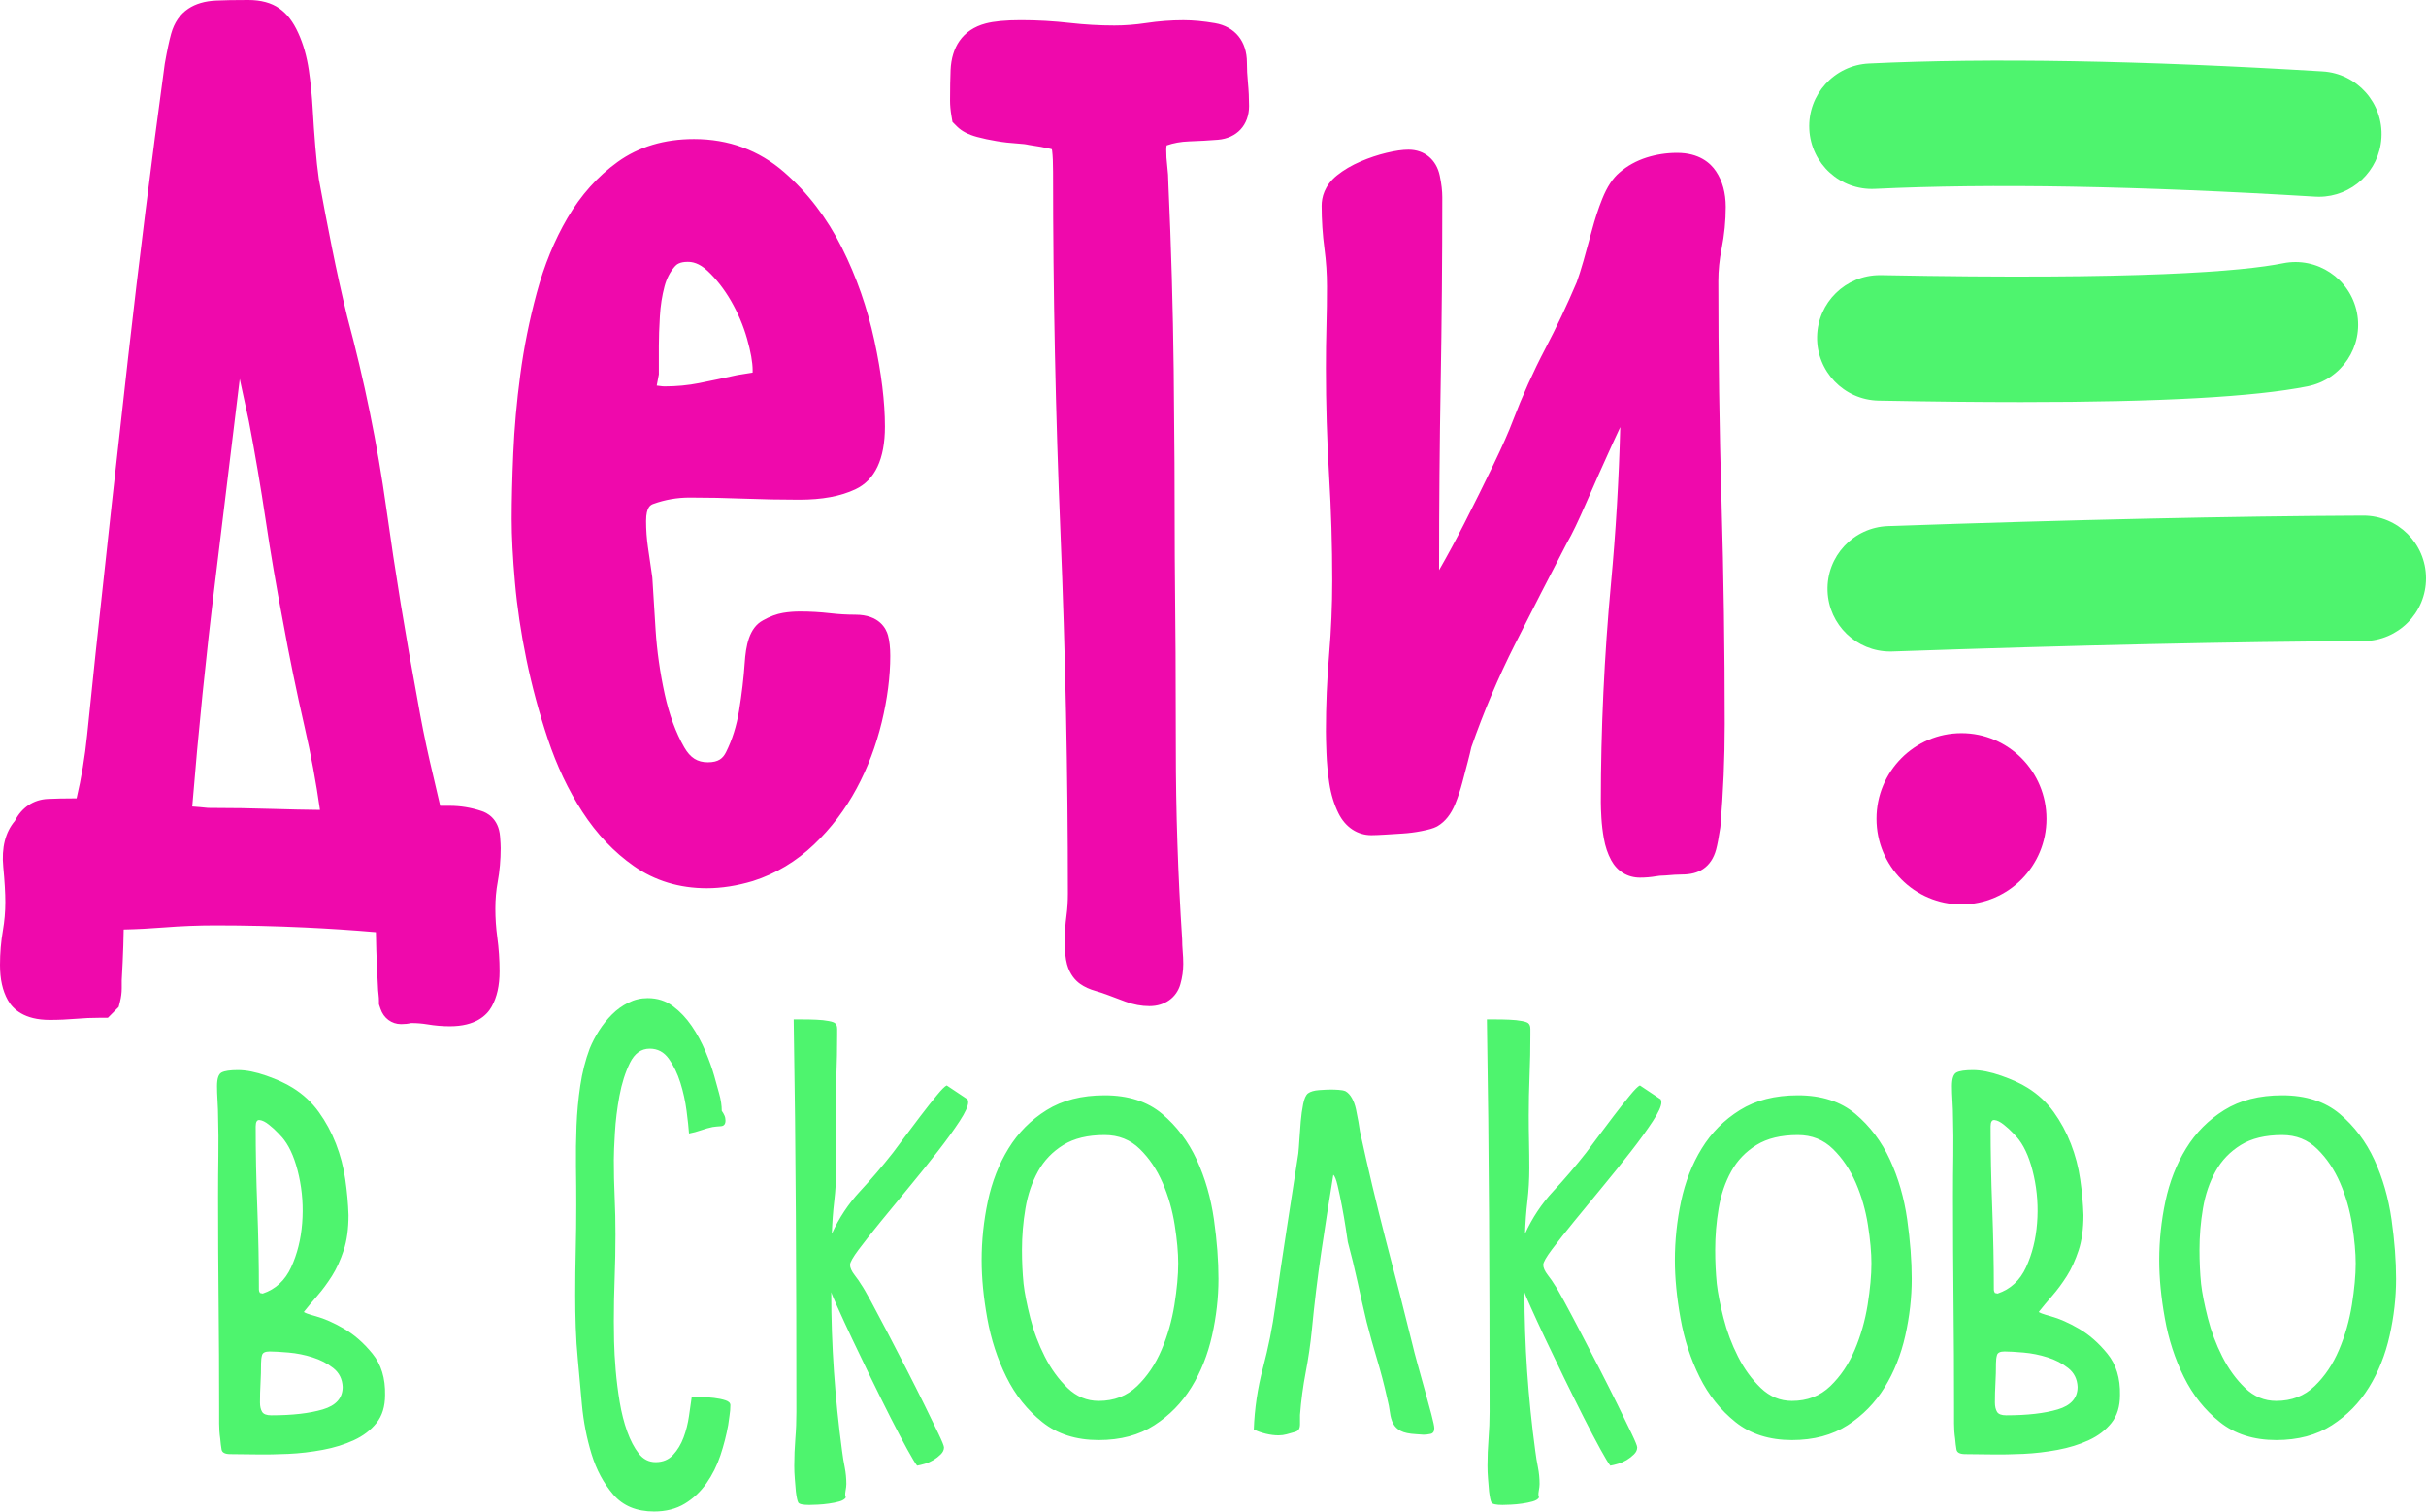
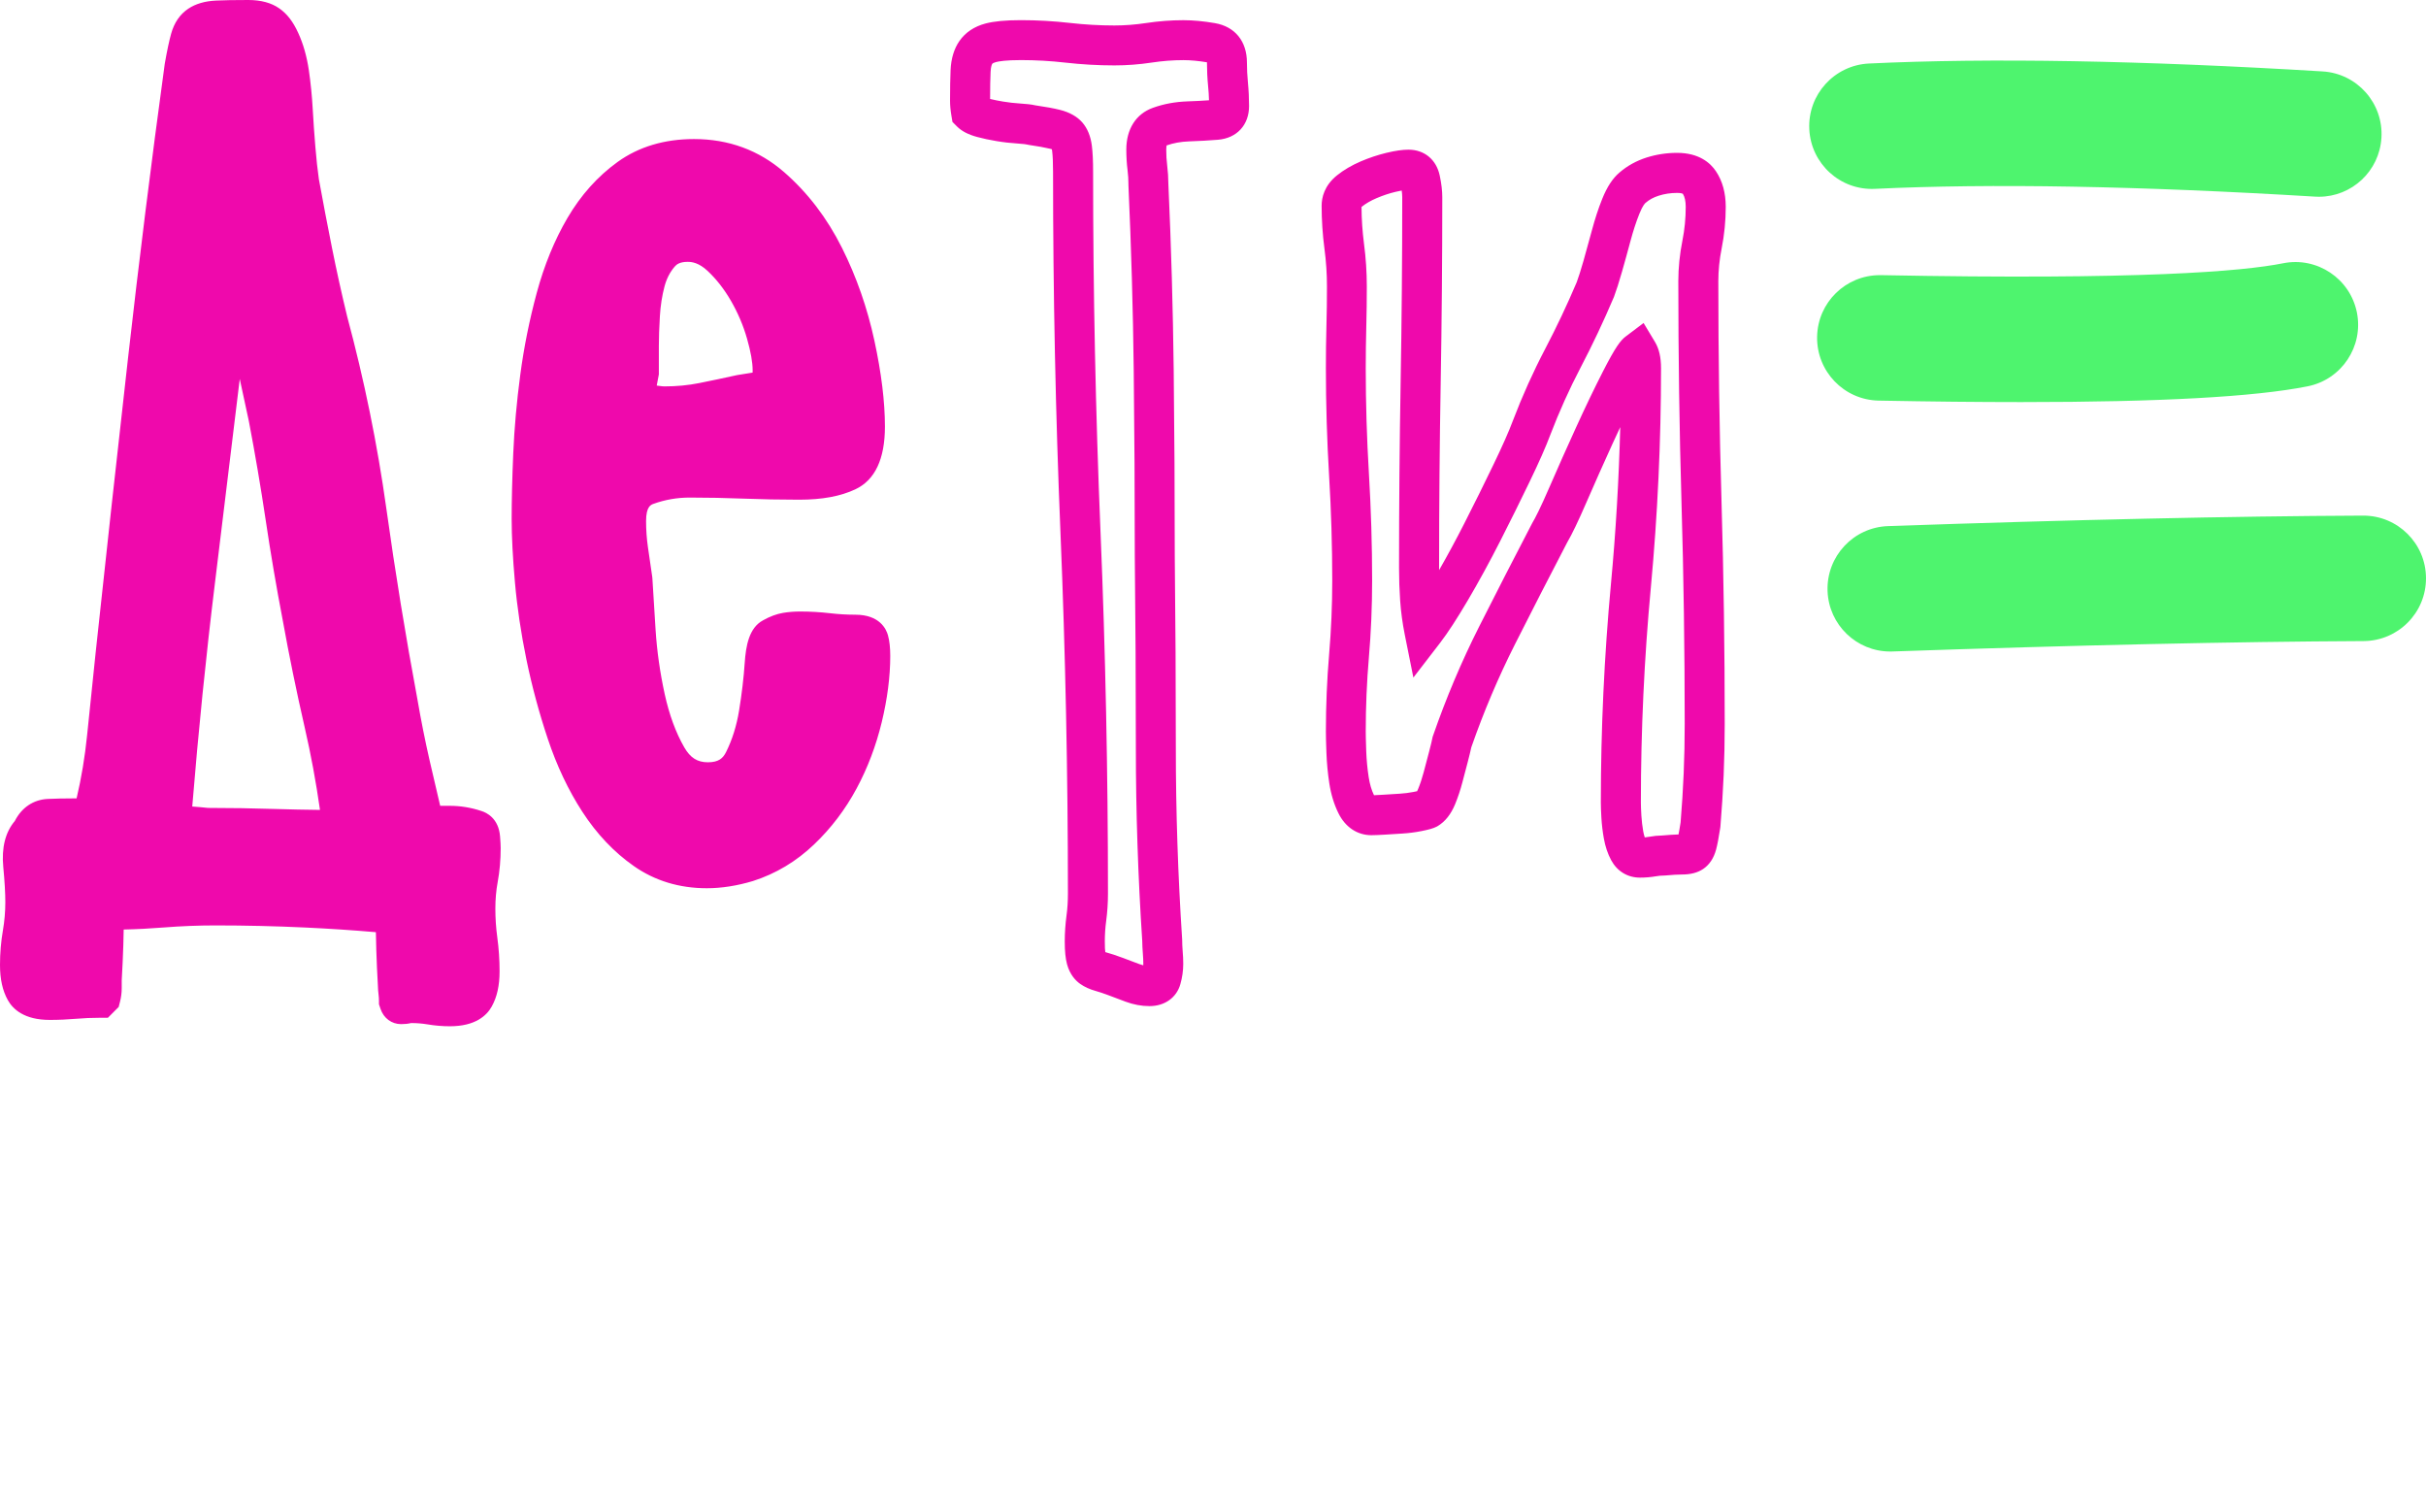
<svg xmlns="http://www.w3.org/2000/svg" width="1000" height="623" viewBox="0 0 1000 623" fill="none">
  <path d="M198.143 349.553C198.143 348.675 198.076 347.291 197.924 345.4C197.772 343.509 197.13 342.412 195.949 342.125C192.454 340.96 188.943 340.369 185.448 340.369C181.954 340.369 178.442 340.369 174.948 340.369C172.905 331.911 170.93 323.521 169.039 315.215C167.148 306.909 165.46 298.519 164.008 290.061C159.045 263.523 154.74 237.119 151.094 210.851C147.447 184.6 142.129 158.483 135.123 132.519C132.794 122.896 130.666 113.341 128.776 103.853C126.885 94.366 125.062 84.811 123.306 75.188C122.715 71.103 122.209 66.443 121.77 61.193C121.331 55.943 120.959 50.692 120.672 45.442C120.385 40.192 119.862 35.093 119.136 30.13C118.41 25.167 117.161 20.794 115.422 16.996C113.953 13.789 112.282 11.526 110.391 10.21C108.5 8.893 105.799 8.234 102.288 8.234C96.751 8.234 92.446 8.302 89.373 8.454C86.318 8.606 83.903 9.264 82.148 10.429C80.392 11.594 79.16 13.485 78.434 16.118C77.708 18.752 76.897 22.533 76.02 27.497C70.482 68.047 65.452 108.378 60.927 148.489C56.403 188.601 51.963 229.083 47.574 269.921C46.409 281.012 45.244 292.306 44.079 303.837C42.914 315.367 40.872 326.526 37.951 337.313H29.645C26.438 337.313 23.23 337.381 20.022 337.533C16.815 337.685 14.485 339.508 13.016 343.003C10.096 345.923 8.931 350.447 9.522 356.576C10.113 362.704 10.4 367.802 10.4 371.887C10.4 376.26 10.028 380.565 9.302 384.802C8.576 389.039 8.205 393.327 8.205 397.717C8.205 402.106 8.931 405.601 10.4 408.217C11.852 410.851 15.211 412.151 20.461 412.151C23.956 412.151 27.383 411.999 30.742 411.712C34.102 411.425 37.529 411.273 41.023 411.273C41.023 411.273 41.175 411.121 41.462 410.834C41.749 409.669 41.901 408.504 41.901 407.339C41.901 406.175 41.901 405.01 41.901 403.845C42.188 398.882 42.408 394.07 42.56 389.411C42.712 384.752 42.779 379.923 42.779 374.977H44.974C52.267 374.977 59.56 374.69 66.853 374.099C74.146 373.508 81.439 373.221 88.732 373.221C101.275 373.221 113.751 373.508 126.142 374.099C138.533 374.69 150.857 375.551 163.113 376.733C163.113 381.696 163.181 386.575 163.333 391.386C163.485 396.197 163.704 401.093 163.991 406.04C163.991 406.917 164.059 407.93 164.211 409.095C164.363 410.26 164.43 411.425 164.43 412.59C164.43 412.59 164.498 412.809 164.65 413.248C164.802 413.687 165.021 413.907 165.308 413.907C166.186 413.907 166.912 413.839 167.503 413.687C168.094 413.535 168.82 413.468 169.697 413.468C172.314 413.468 174.948 413.687 177.564 414.126C180.198 414.565 182.815 414.784 185.448 414.784C190.698 414.784 194.058 413.468 195.51 410.851C196.962 408.217 197.704 404.723 197.704 400.35C197.704 395.978 197.417 391.673 196.827 387.436C196.236 383.198 195.949 378.91 195.949 374.521C195.949 370.149 196.32 365.996 197.046 362.045C197.789 358.078 198.143 353.925 198.143 349.553ZM113.042 341.669C103.858 341.382 94.59 341.23 85.254 341.23C82.621 340.943 80.071 340.724 77.607 340.572C75.125 340.42 72.728 340.2 70.381 339.913C73.015 306.065 76.357 272.453 80.443 239.044C84.528 205.634 88.614 172.023 92.699 138.174C93.29 132.924 93.796 127.674 94.235 122.424C94.674 117.173 95.181 111.923 95.772 106.673C96.058 106.082 96.362 104.411 96.649 101.642C96.936 98.873 97.375 97.489 97.966 97.489C98.253 97.489 98.692 98.08 99.283 99.245C100.752 103.043 101.393 107.264 101.258 111.94C101.106 116.599 101.191 120.837 101.478 124.635C102.642 132.519 104.027 140.386 105.631 148.27C107.234 156.154 108.906 164.021 110.661 171.904C113.295 185.613 115.625 199.321 117.667 213.046C119.71 226.754 122.04 240.462 124.673 254.187C127.307 268.773 130.295 283.359 133.638 297.945C136.997 312.531 139.546 327.269 141.302 342.142C131.629 342.108 122.225 341.956 113.042 341.669Z" fill="#EF09AC" />
-   <path d="M505.766 25.736C505.766 21.076 503.656 18.375 499.418 17.633C495.181 16.907 491.332 16.535 487.82 16.535C483.161 16.535 478.417 16.907 473.606 17.633C468.794 18.358 464.051 18.73 459.391 18.73C452.976 18.73 446.561 18.358 440.129 17.633C433.714 16.907 427.299 16.535 420.884 16.535C415.346 16.535 411.176 16.907 408.408 17.633C405.639 18.358 403.596 19.675 402.28 21.566C400.963 23.457 400.237 26.023 400.085 29.23C399.933 32.438 399.866 36.523 399.866 41.487C399.866 42.938 400.018 44.542 400.304 46.298C401.182 47.176 402.702 47.902 404.896 48.493C407.091 49.084 409.488 49.59 412.122 50.029C414.755 50.468 417.305 50.755 419.786 50.907C422.268 51.059 424.091 51.278 425.256 51.565C429.341 52.156 432.549 52.73 434.879 53.321C437.208 53.912 438.897 54.773 439.909 55.954C440.922 57.119 441.581 58.875 441.868 61.205C442.155 63.534 442.307 66.742 442.307 70.827C442.307 120.713 443.32 170.312 445.379 219.608C447.422 268.903 448.435 318.502 448.435 368.388C448.435 371.882 448.215 375.242 447.776 378.449C447.338 381.657 447.118 384.865 447.118 388.072C447.118 391.28 447.338 393.694 447.776 395.298C448.215 396.901 448.941 398.066 449.971 398.792C451.001 399.518 452.301 400.109 453.905 400.548C455.508 400.987 457.484 401.645 459.813 402.523C462.143 403.401 464.473 404.279 466.819 405.157C469.149 406.034 471.479 406.473 473.825 406.473C476.459 406.473 478.063 405.46 478.637 403.418C479.227 401.375 479.514 399.332 479.514 397.29C479.514 395.838 479.447 394.234 479.295 392.478C479.143 390.723 479.075 389.119 479.075 387.667C477.32 361.112 476.442 334.725 476.442 308.457C476.442 282.206 476.29 255.802 476.003 229.247C476.003 203.57 475.851 178.044 475.564 152.671C475.277 127.297 474.551 101.772 473.369 76.094C473.369 73.765 473.217 71.435 472.93 69.088C472.643 66.759 472.492 64.277 472.492 61.644C472.492 56.68 474.315 53.54 477.961 52.24C481.608 50.924 485.541 50.198 489.779 50.046C494.016 49.894 497.882 49.674 501.377 49.387C504.871 49.1 506.627 47.193 506.627 43.698C506.627 40.778 506.475 37.789 506.188 34.734C505.918 31.645 505.766 28.64 505.766 25.736Z" fill="#EF09AC" />
  <path d="M352.613 261.608C348.815 261.608 345.034 261.389 341.235 260.95C337.437 260.511 333.655 260.291 329.857 260.291C327.814 260.291 325.923 260.443 324.168 260.73C322.412 261.017 320.521 261.743 318.478 262.925C316.723 263.803 315.625 267.449 315.203 273.864C314.764 280.28 313.971 287.066 312.789 294.207C311.624 301.348 309.582 307.848 306.661 313.672C303.74 319.513 298.777 322.417 291.788 322.417C284.495 322.417 278.873 318.99 274.94 312.136C271.006 305.282 268.018 297.178 265.976 287.843C263.933 278.507 262.616 269.239 262.042 260.055C261.468 250.871 261.029 243.798 260.725 238.834C260.134 234.749 259.56 230.731 258.97 226.798C258.379 222.864 258.092 218.846 258.092 214.761C258.092 206.877 260.928 201.931 266.617 199.888C272.306 197.845 278.215 196.832 284.343 196.832C291.923 196.832 299.435 196.984 306.88 197.271C314.325 197.558 321.838 197.71 329.418 197.71C337.589 197.71 344.156 196.545 349.102 194.216C354.065 191.886 356.547 185.758 356.547 175.831C356.547 166.209 355.163 154.965 352.394 142.135C349.625 129.305 345.388 117.2 339.699 105.822C334.01 94.444 326.717 84.888 317.82 77.156C308.923 69.424 298.355 65.559 286.099 65.559C275.598 65.559 266.701 68.192 259.409 73.442C252.116 78.693 245.987 85.547 241.024 94.005C236.061 102.462 232.127 112.085 229.207 122.89C226.286 133.677 224.108 144.549 222.64 155.488C221.171 166.428 220.226 176.996 219.787 187.21C219.348 197.423 219.128 206.32 219.128 213.9C219.128 220.906 219.567 229.364 220.445 239.273C221.323 249.2 222.859 259.481 225.037 270.117C227.232 280.769 230.068 291.337 233.562 301.838C237.057 312.338 241.514 321.741 246.916 330.064C252.318 338.37 258.666 345.089 265.959 350.188C273.252 355.286 281.71 357.852 291.332 357.852C296.582 357.852 302.12 356.974 307.961 355.218C316.132 352.585 323.425 348.212 329.84 342.084C336.255 335.956 341.59 328.95 345.81 321.083C350.047 313.199 353.255 304.741 355.433 295.71C357.627 286.661 358.708 278.203 358.708 270.336C358.708 267.702 358.488 265.592 358.049 263.989C357.644 262.402 355.821 261.608 352.613 261.608ZM262.481 158.122C262.768 156.518 263.072 154.982 263.359 153.53C263.359 151.774 263.359 149.951 263.359 148.06C263.359 146.17 263.359 144.346 263.359 142.591C263.359 139.096 263.511 134.859 263.798 129.896C264.085 124.932 264.811 120.273 265.992 115.9C267.157 111.528 269.132 107.73 271.901 104.522C274.67 101.314 278.536 99.711 283.499 99.711C288.462 99.711 293.054 101.686 297.292 105.619C301.529 109.553 305.243 114.297 308.45 119.834C311.658 125.371 314.14 131.212 315.895 137.34C317.651 143.469 318.529 148.567 318.529 152.652C318.529 157.903 317.297 160.756 314.815 161.178C312.333 161.617 309.193 162.123 305.412 162.714C300.161 163.879 294.979 164.976 289.88 165.989C284.782 167.002 279.447 167.525 273.91 167.525C272.458 167.525 270.112 167.238 266.904 166.647C263.697 166.057 262.093 164.757 262.093 162.714C262.042 161.245 262.177 159.726 262.481 158.122Z" fill="#EF09AC" />
-   <path d="M700.059 115.888C700.059 110.925 700.566 105.894 701.595 100.796C702.608 95.698 703.132 90.515 703.132 85.264C703.132 81.179 702.254 77.82 700.498 75.203C698.742 72.569 695.687 71.269 691.314 71.269C687.82 71.269 684.46 71.776 681.253 72.806C678.045 73.819 675.277 75.355 672.93 77.397C671.174 78.849 669.57 81.415 668.119 85.062C666.667 88.708 665.35 92.726 664.185 97.099C663.02 101.471 661.855 105.708 660.691 109.794C659.526 113.879 658.496 117.087 657.618 119.417C653.533 129.039 649.093 138.459 644.264 147.643C639.453 156.827 635.148 166.382 631.35 176.309C629.594 180.968 626.825 187.248 623.027 195.132C619.229 203.016 615.228 211.102 610.99 219.425C606.753 227.731 602.465 235.615 598.076 243.06C593.703 250.505 590.057 256.109 587.136 259.908C586.258 255.535 585.684 251.23 585.38 246.993C585.093 242.756 584.941 238.468 584.941 234.078C584.941 208.401 585.161 182.96 585.6 157.722C586.039 132.483 586.258 107.042 586.258 81.365C586.258 79.322 585.971 76.908 585.38 74.139C584.789 71.371 583.203 69.986 580.569 69.986C578.813 69.986 576.416 70.358 573.344 71.084C570.288 71.81 567.215 72.839 564.16 74.139C561.104 75.456 558.471 76.975 556.276 78.731C554.081 80.487 553.001 82.53 553.001 84.859C553.001 90.397 553.372 95.951 554.098 101.488C554.824 107.025 555.195 112.579 555.195 118.117C555.195 123.654 555.128 129.208 554.976 134.745C554.824 140.283 554.757 145.972 554.757 151.813C554.757 166.399 555.196 180.985 556.073 195.571C556.951 210.157 557.39 224.743 557.39 239.329C557.39 249.829 556.951 260.195 556.073 270.391C555.196 280.605 554.757 290.954 554.757 301.454C554.757 303.21 554.824 306.046 554.976 309.979C555.128 313.913 555.483 317.779 556.073 321.577C556.664 325.376 557.677 328.718 559.129 331.639C560.581 334.56 562.624 336.011 565.257 336.011C566.422 336.011 568.178 335.944 570.507 335.792C572.837 335.64 575.167 335.505 577.513 335.353C579.843 335.201 582.105 334.914 584.3 334.475C586.495 334.036 587.879 333.665 588.453 333.378C589.905 332.5 591.154 330.829 592.167 328.347C593.18 325.865 594.058 323.249 594.8 320.463C595.526 317.695 596.252 314.926 596.995 312.157C597.721 309.389 598.227 307.278 598.531 305.81C603.782 290.633 609.977 275.979 617.135 261.832C624.276 247.685 631.502 233.606 638.795 219.611C640.55 216.69 643.1 211.372 646.459 203.64C649.819 195.908 653.381 187.89 657.179 179.567C660.961 171.261 664.624 163.664 668.119 156.81C671.613 149.956 673.96 146.09 675.125 145.212C676.002 146.664 676.441 148.859 676.441 151.779C676.441 181.829 675.057 211.659 672.288 241.27C669.52 270.881 668.135 300.711 668.135 330.761C668.135 332.213 668.203 334.188 668.355 336.67C668.507 339.151 668.794 341.633 669.233 344.115C669.672 346.596 670.398 348.774 671.427 350.682C672.457 352.589 673.977 353.518 676.019 353.518C677.775 353.518 679.446 353.366 681.05 353.079C682.654 352.792 684.19 352.64 685.642 352.64C688.85 352.353 691.399 352.201 693.289 352.201C695.18 352.201 696.565 351.914 697.442 351.323C698.32 350.732 698.979 349.652 699.418 348.048C699.857 346.444 700.363 343.743 700.954 339.945C701.545 332.939 701.967 326.017 702.271 319.163C702.558 312.309 702.71 305.371 702.71 298.382C702.71 267.758 702.271 237.337 701.393 207.152C700.498 176.933 700.059 146.529 700.059 115.888Z" fill="#EF09AC" />
  <path d="M185.465 422.993C182.409 422.993 179.303 422.74 176.23 422.216C174.069 421.862 171.875 421.676 169.714 421.676C169.545 421.676 169.427 421.676 169.359 421.693C168.144 421.98 166.827 422.115 165.325 422.115C161.442 422.115 158.116 419.65 156.85 415.818L156.208 413.911V412.56C156.208 411.733 156.158 410.906 156.056 410.078C155.888 408.711 155.786 407.411 155.769 406.263C155.482 401.3 155.263 396.37 155.111 391.593C155.043 389.162 154.976 386.697 154.942 384.215C145.269 383.388 135.494 382.747 125.77 382.291C113.548 381.717 101.089 381.43 88.748 381.43C81.725 381.43 74.584 381.717 67.528 382.274C62.041 382.713 56.504 383 50.983 383.118C50.95 385.329 50.899 387.507 50.831 389.634C50.679 394.311 50.46 399.156 50.173 404.051V407.31C50.173 409.15 49.937 410.99 49.481 412.813L48.924 415.025L44.467 419.498H41.057C37.816 419.498 34.608 419.633 31.485 419.904C27.923 420.207 24.209 420.376 20.495 420.376C9.977 420.376 5.301 415.936 3.224 412.205C1.047 408.306 0 403.562 0 397.704C0 392.876 0.405 388.064 1.216 383.388C1.857 379.64 2.195 375.757 2.195 371.875C2.195 368.076 1.908 363.18 1.351 357.339C0.591 349.388 2.195 343.023 6.111 338.381C8.931 332.844 13.793 329.568 19.684 329.298C23.01 329.146 26.369 329.079 29.678 329.079H31.569C33.561 320.638 35.013 311.893 35.908 303.013C37.073 291.483 38.237 280.155 39.419 269.064C43.758 228.513 48.248 187.642 52.773 147.582C57.297 107.504 62.379 66.734 67.899 26.403L67.95 26.082C68.878 20.815 69.722 16.848 70.533 13.928C71.799 9.353 74.179 5.875 77.623 3.579C80.628 1.57 84.46 0.456 89.018 0.236C92.243 0.084 96.581 0 102.321 0C107.521 0 111.826 1.148 115.101 3.444C118.275 5.639 120.841 8.947 122.934 13.59C124.994 18.047 126.462 23.23 127.306 28.936C128.066 34.152 128.606 39.554 128.91 44.99C129.197 50.19 129.569 55.406 129.991 60.505C130.396 65.485 130.885 69.975 131.443 73.875C133.164 83.329 134.988 92.867 136.862 102.237C138.719 111.505 140.812 121.009 143.108 130.463C150.148 156.613 155.584 183.27 159.264 209.707C162.877 235.671 167.198 262.193 172.111 288.529L172.128 288.647C173.563 296.936 175.217 305.259 177.074 313.379C178.476 319.524 179.944 325.804 181.447 332.135H185.448C189.769 332.135 194.142 332.844 198.413 334.262C200.557 334.92 205.554 337.267 206.128 344.779C206.297 346.957 206.381 348.476 206.381 349.574C206.381 354.419 205.959 359.129 205.149 363.552C204.507 366.979 204.187 370.676 204.187 374.525C204.187 378.509 204.457 382.476 204.98 386.309C205.605 390.884 205.925 395.611 205.925 400.337C205.925 406.195 204.879 410.939 202.701 414.839C200.658 418.553 195.965 422.993 185.465 422.993ZM172.229 405.25C174.474 405.351 176.72 405.588 178.931 405.959C181.092 406.314 183.304 406.499 185.448 406.499C187.153 406.499 188.115 406.314 188.605 406.179C189.01 405.183 189.466 403.359 189.466 400.304C189.466 396.32 189.196 392.352 188.672 388.52C188.048 383.945 187.727 379.218 187.727 374.491C187.727 369.646 188.149 364.936 188.959 360.53C189.601 357.086 189.921 353.406 189.921 349.557C189.921 349.438 189.921 349.27 189.905 349.033C188.419 348.746 186.933 348.611 185.465 348.611H168.465L166.945 342.297C164.886 333.789 162.894 325.297 161.02 317.042C159.112 308.652 157.39 300.076 155.921 291.517C150.958 264.945 146.602 238.187 142.956 211.986C139.377 186.19 134.076 160.192 127.188 134.667L127.138 134.464C124.791 124.757 122.63 115 120.723 105.478C118.815 95.957 116.975 86.266 115.219 76.678L115.168 76.374C114.561 72.12 114.02 67.257 113.581 61.889C113.143 56.639 112.771 51.27 112.467 45.919C112.197 40.972 111.708 36.06 111.015 31.35C110.408 27.197 109.378 23.533 107.96 20.478C106.727 17.76 105.816 17.084 105.715 17.017C105.715 17.017 104.904 16.511 102.304 16.511C96.919 16.511 92.698 16.578 89.795 16.713C87.921 16.797 87.077 17.135 86.841 17.27C86.756 17.388 86.587 17.709 86.418 18.351C85.777 20.697 85.034 24.209 84.207 28.8C78.72 68.963 73.656 109.547 69.148 149.439C64.641 189.466 60.15 230.303 55.812 270.819C54.647 281.877 53.482 293.171 52.317 304.685C51.118 316.603 48.974 328.319 45.953 339.478L44.298 345.573H29.678C26.758 345.573 23.787 345.64 20.849 345.758C20.799 345.86 20.731 346.011 20.647 346.18L20.022 347.683L18.874 348.831C17.844 349.861 17.422 352.41 17.743 355.786C18.351 362.151 18.654 367.553 18.654 371.891C18.654 376.703 18.249 381.531 17.439 386.207C16.797 389.955 16.46 393.821 16.46 397.721C16.46 400.793 16.916 402.6 17.321 403.596C17.81 403.731 18.773 403.916 20.478 403.916C23.719 403.916 26.944 403.781 30.05 403.511C31.248 403.41 32.481 403.326 33.696 403.258C33.983 398.464 34.186 393.72 34.338 389.162C34.473 384.587 34.557 379.809 34.557 374.981V366.742H44.99C52.03 366.742 59.171 366.455 66.211 365.898C73.706 365.308 81.286 365.004 88.748 365.004C101.342 365.004 114.071 365.308 126.547 365.881C139.022 366.472 151.6 367.367 163.923 368.532L171.385 369.241V376.737C171.385 381.565 171.453 386.41 171.605 391.154C171.74 395.695 171.942 400.456 172.229 405.25ZM165.544 405.655H165.527C165.527 405.655 165.527 405.655 165.544 405.655ZM473.824 414.687C470.516 414.687 467.173 414.062 463.932 412.847L456.926 410.213C454.849 409.437 453.093 408.846 451.743 408.475C449.211 407.782 446.999 406.769 445.193 405.486C443.403 404.203 441.023 401.772 439.841 397.451C439.2 395.087 438.896 392.099 438.896 388.064C438.896 384.502 439.149 380.873 439.622 377.327C440.01 374.491 440.196 371.486 440.196 368.38C440.196 318.865 439.166 268.912 437.14 219.937C435.097 170.777 434.068 120.604 434.068 70.82C434.068 67.106 433.949 64.219 433.696 62.21C433.662 61.923 433.612 61.687 433.578 61.518C433.392 61.45 433.156 61.383 432.869 61.315C430.809 60.809 427.855 60.268 424.073 59.728L423.246 59.559C423.077 59.526 422.098 59.306 419.296 59.137C416.544 58.968 413.674 58.648 410.771 58.158C407.901 57.685 405.216 57.111 402.785 56.453C399.139 55.474 396.421 54.073 394.479 52.131L392.606 50.257L392.167 47.658C391.795 45.463 391.61 43.386 391.61 41.496C391.61 36.414 391.694 32.177 391.829 28.868C392.048 24.107 393.264 20.09 395.476 16.899C397.94 13.354 401.57 10.923 406.28 9.673C409.774 8.762 414.535 8.306 420.849 8.306C427.551 8.306 434.338 8.694 441.04 9.454C447.117 10.146 453.279 10.501 459.374 10.501C463.611 10.501 467.966 10.163 472.356 9.504C477.555 8.711 482.755 8.323 487.803 8.323C491.753 8.323 496.125 8.728 500.802 9.538C509.057 10.956 513.986 17.017 513.986 25.762C513.986 28.429 514.122 31.181 514.392 33.95C514.712 37.258 514.864 40.55 514.864 43.707C514.864 51.507 509.834 56.959 502.051 57.601C498.438 57.905 494.403 58.124 490.048 58.276C486.756 58.395 483.683 58.952 480.898 59.931C480.83 60.201 480.729 60.741 480.729 61.636C480.729 63.915 480.847 66.076 481.101 68.051C481.421 70.651 481.59 73.284 481.607 75.884C482.772 101.477 483.498 127.273 483.802 152.562C484.089 177.851 484.241 203.646 484.241 229.239C484.528 255.609 484.679 282.282 484.679 308.449C484.679 334.397 485.557 360.868 487.279 387.102L487.296 387.642C487.296 388.875 487.364 390.259 487.482 391.778C487.651 393.754 487.735 395.611 487.735 397.282C487.735 400.084 487.33 402.904 486.537 405.672C484.966 411.209 480.088 414.687 473.824 414.687ZM455.609 392.437C455.744 392.487 455.896 392.538 456.082 392.572C457.955 393.078 460.116 393.804 462.716 394.766L469.722 397.4C470.245 397.603 470.752 397.755 471.258 397.873C471.275 397.653 471.275 397.451 471.275 397.231C471.275 396.016 471.208 394.631 471.09 393.095C470.938 391.238 470.853 389.482 470.836 387.879C469.097 361.357 468.203 334.616 468.203 308.399C468.203 282.299 468.051 255.676 467.764 229.29C467.764 203.68 467.612 177.952 467.325 152.714C467.038 127.543 466.295 101.882 465.147 76.424V76.053C465.147 74.078 465.029 72.069 464.776 70.077C464.438 67.409 464.269 64.573 464.269 61.619C464.269 53.212 468.253 46.949 475.192 44.45C479.632 42.846 484.443 41.952 489.508 41.783C492.665 41.681 495.636 41.529 498.354 41.327C498.303 39.386 498.185 37.444 497.982 35.486C497.662 32.211 497.51 28.919 497.51 25.728C497.51 25.711 497.51 25.694 497.51 25.677C493.948 25.087 490.689 24.783 487.803 24.783C483.565 24.783 479.193 25.12 474.82 25.779C469.621 26.572 464.421 26.96 459.374 26.96C452.671 26.96 445.885 26.572 439.183 25.812C433.105 25.12 426.943 24.766 420.866 24.766C414.552 24.766 411.665 25.289 410.5 25.593C409.606 25.829 409.15 26.116 409.049 26.251C408.897 26.454 408.424 27.332 408.323 29.594C408.188 32.498 408.12 36.262 408.12 40.787C409.758 41.192 411.564 41.546 413.488 41.867C415.818 42.255 418.097 42.509 420.275 42.644C423.061 42.812 425.154 43.049 426.791 43.42C431.012 44.028 434.321 44.636 436.887 45.277C440.871 46.273 443.977 48.012 446.121 50.46C448.248 52.908 449.582 56.149 450.072 60.133C450.409 62.834 450.578 66.312 450.578 70.769C450.578 120.317 451.608 170.271 453.634 219.212C455.676 268.405 456.706 318.578 456.706 368.329C456.706 372.178 456.453 375.943 455.98 379.505C455.592 382.324 455.406 385.194 455.406 388.014C455.373 390.36 455.508 391.711 455.609 392.437ZM291.348 366.101C280.037 366.101 269.908 363.028 261.247 356.951C253.11 351.262 245.969 343.732 240.027 334.566C234.27 325.703 229.476 315.573 225.779 304.465C222.183 293.694 219.228 282.704 216.983 271.799C214.738 260.893 213.151 250.19 212.256 240.01C211.361 229.915 210.906 221.136 210.906 213.911C210.906 206.229 211.125 197.13 211.564 186.866C212.003 176.45 212.982 165.527 214.468 154.402C215.953 143.192 218.232 131.865 221.237 120.739C224.327 109.293 228.598 98.894 233.899 89.846C239.419 80.425 246.375 72.66 254.579 66.751C263.273 60.488 273.875 57.314 286.081 57.314C300.312 57.314 312.805 61.889 323.204 70.938C332.877 79.345 340.913 89.846 347.058 102.136C353.034 114.071 357.525 126.952 360.429 140.407C363.315 153.743 364.767 165.662 364.767 175.842C364.767 189.179 360.665 197.873 352.595 201.671C346.467 204.558 338.887 205.959 329.4 205.959C321.752 205.959 314.054 205.807 306.542 205.52C299.249 205.233 291.77 205.081 284.325 205.081C279.176 205.081 274.162 205.942 269.385 207.664C268.304 208.053 266.312 208.762 266.312 214.788C266.312 218.452 266.582 222.098 267.089 225.61C267.679 229.56 268.253 233.595 268.844 237.68L268.912 238.356C269.199 243.302 269.638 250.376 270.229 259.542C270.786 268.27 272.052 277.201 273.993 286.098C275.85 294.555 278.551 301.95 282.063 308.044C284.545 312.349 287.448 314.189 291.77 314.189C296.261 314.189 298.016 312.518 299.282 309.986C301.815 304.921 303.621 299.164 304.651 292.867C305.765 285.996 306.559 279.412 306.964 273.284C307.436 266.295 308.719 258.766 314.527 255.676C317.363 254.073 320.148 253.043 322.799 252.604C324.994 252.233 327.357 252.047 329.839 252.047C333.924 252.047 338.077 252.283 342.162 252.756C345.623 253.161 349.135 253.364 352.595 253.364C362.606 253.364 365.308 259.289 366.017 261.838C366.658 264.185 366.962 266.97 366.962 270.364C366.962 278.855 365.78 288.039 363.451 297.679C361.104 307.369 357.626 316.569 353.068 325.027C348.443 333.637 342.551 341.403 335.528 348.088C328.235 355.043 319.811 360.108 310.475 363.096L310.323 363.147C303.773 365.105 297.392 366.101 291.348 366.101ZM286.098 73.808C277.285 73.808 270.127 75.884 264.219 80.138C257.905 84.697 252.486 90.757 248.13 98.185C243.572 105.968 239.875 115.016 237.157 125.044C234.338 135.477 232.211 146.079 230.809 156.58C229.391 167.215 228.446 177.631 228.024 187.575C227.602 197.603 227.382 206.466 227.382 213.911C227.382 220.646 227.804 228.952 228.665 238.558C229.51 248.113 231.012 258.175 233.122 268.473C235.232 278.754 238.018 289.103 241.394 299.249C244.653 309.04 248.839 317.903 253.836 325.584C258.631 332.962 264.303 338.972 270.684 343.445C276.61 347.598 283.363 349.607 291.331 349.607C295.737 349.607 300.498 348.848 305.512 347.362C312.417 345.134 318.68 341.352 324.149 336.136C329.906 330.632 334.751 324.268 338.55 317.194C342.433 309.969 345.421 302.102 347.43 293.779C349.455 285.405 350.485 277.522 350.485 270.33C350.485 270.144 350.485 269.975 350.485 269.79C347.092 269.722 343.665 269.486 340.289 269.098C336.828 268.692 333.316 268.49 329.856 268.49C328.269 268.49 326.817 268.608 325.517 268.811C325.247 268.861 324.757 268.979 324.065 269.266C323.862 270.161 323.592 271.748 323.407 274.365C322.951 280.999 322.107 288.107 320.908 295.484C319.608 303.418 317.295 310.762 314.02 317.312C309.732 325.888 301.832 330.615 291.77 330.615C281.489 330.615 273.2 325.635 267.781 316.198C263.442 308.635 260.116 299.671 257.905 289.558C255.778 279.851 254.393 270.094 253.786 260.538C253.212 251.54 252.79 244.568 252.486 239.622C251.912 235.671 251.355 231.789 250.798 227.973C250.156 223.668 249.835 219.212 249.835 214.738C249.835 199.409 258.597 193.973 263.83 192.099C270.381 189.753 277.285 188.554 284.342 188.554C292.006 188.554 299.688 188.706 307.2 188.993C314.493 189.28 321.972 189.432 329.417 189.432C336.321 189.432 341.774 188.52 345.589 186.714C346.94 186.072 348.291 182.46 348.291 175.791C348.291 166.793 346.957 156.039 344.323 143.834C341.707 131.729 337.672 120.165 332.32 109.462C327.154 99.114 320.452 90.318 312.417 83.329C305.005 76.931 296.396 73.808 286.098 73.808ZM675.985 361.729C670.904 361.729 666.599 359.112 664.134 354.554C662.699 351.903 661.686 348.865 661.095 345.522C660.606 342.77 660.268 339.951 660.099 337.132C659.947 334.464 659.863 332.388 659.863 330.733C659.863 300.582 661.281 270.212 664.05 240.483C666.042 219.228 667.308 197.636 667.865 176.044C666.801 178.307 665.738 180.619 664.657 182.966C660.91 191.204 657.314 199.24 654.005 206.888C650.561 214.839 647.927 220.309 645.986 223.601C638.761 237.461 631.535 251.574 624.479 265.535C617.608 279.142 611.564 293.424 606.482 307.993C606.145 309.58 605.638 311.623 604.963 314.24L602.768 322.563C601.958 325.669 600.945 328.674 599.797 331.476C598.092 335.612 595.695 338.634 592.69 340.44L592.15 340.744C590.816 341.42 589.06 341.926 585.92 342.551C583.371 343.057 580.721 343.395 578.036 343.564L571.03 344.003C568.498 344.154 566.624 344.239 565.274 344.239C559.534 344.239 554.604 340.981 551.768 335.308C549.928 331.645 548.645 327.441 547.936 322.816C547.311 318.73 546.906 314.493 546.754 310.272C546.602 306.305 546.535 303.334 546.535 301.426C546.535 290.723 546.991 280.037 547.868 269.655C548.713 259.728 549.151 249.515 549.151 239.284C549.151 224.934 548.713 210.382 547.852 196.016C546.974 181.362 546.535 166.472 546.535 151.768C546.535 145.809 546.602 140.002 546.754 134.481C546.906 129.011 546.974 123.491 546.974 118.072C546.974 112.923 546.636 107.69 545.944 102.524C545.167 96.649 544.779 90.707 544.779 84.815C544.779 81.404 545.876 76.475 551.144 72.255C553.895 70.043 557.187 68.118 560.918 66.515C564.413 65.029 567.941 63.847 571.452 63.003C575.183 62.108 578.171 61.687 580.586 61.687C587.136 61.687 592.082 65.789 593.466 72.39C594.176 75.749 594.513 78.67 594.513 81.303C594.513 106.862 594.294 132.607 593.855 157.812C593.416 182.848 593.196 208.491 593.196 234.034C593.196 234.355 593.196 234.675 593.196 234.996C596.708 228.868 600.219 222.368 603.646 215.633C607.833 207.394 611.868 199.274 615.599 191.508C619.279 183.878 621.98 177.783 623.618 173.377C627.517 163.164 631.991 153.22 636.937 143.783C641.597 134.886 645.969 125.652 649.92 116.333C650.696 114.24 651.641 111.252 652.722 107.487C653.87 103.469 655.035 99.249 656.183 94.944C657.432 90.267 658.85 85.912 660.437 81.978C662.412 77.049 664.742 73.487 667.544 71.123C670.718 68.372 674.466 66.295 678.72 64.928C682.721 63.662 686.942 63.003 691.28 63.003C700.346 63.003 705.022 67.139 707.335 70.617C710.002 74.601 711.353 79.531 711.353 85.254C711.353 91.01 710.779 96.784 709.665 102.406C708.753 106.964 708.297 111.488 708.297 115.894C708.297 146.299 708.736 176.922 709.614 206.888C710.492 237.022 710.931 267.798 710.931 298.371C710.931 305.461 710.779 312.568 710.492 319.507C710.188 326.445 709.749 333.553 709.158 340.626L709.091 341.2C708.449 345.319 707.892 348.274 707.369 350.198C706.389 353.794 704.583 356.461 702.017 358.183C699.738 359.703 696.885 360.446 693.289 360.446C691.652 360.446 689.322 360.581 686.384 360.851L685.642 360.884C684.679 360.884 683.633 360.986 682.519 361.188C680.408 361.543 678.231 361.729 675.985 361.729ZM677.488 133.131L682.198 140.964C683.869 143.749 684.679 147.295 684.679 151.768C684.679 181.919 683.261 212.29 680.493 242.019C677.758 271.242 676.373 301.089 676.373 330.733C676.373 332.033 676.441 333.857 676.576 336.152C676.711 338.313 676.964 340.508 677.336 342.635C677.505 343.547 677.707 344.391 677.977 345.151C678.518 345.1 679.058 345.032 679.564 344.931C681.506 344.577 683.413 344.391 685.236 344.357C687.853 344.121 690.065 343.986 691.888 343.935C692.107 342.838 692.394 341.234 692.749 338.938C693.306 332.168 693.728 325.399 694.015 318.781C694.302 312.079 694.437 305.191 694.437 298.354C694.437 267.95 693.998 237.326 693.12 207.36C692.242 177.226 691.804 146.451 691.804 115.894C691.804 110.408 692.378 104.786 693.492 99.181C694.403 94.623 694.859 89.947 694.859 85.27C694.859 82.907 694.454 81.084 693.661 79.851C693.475 79.767 692.817 79.514 691.28 79.514C688.647 79.514 686.098 79.902 683.717 80.662C681.573 81.337 679.817 82.299 678.332 83.599L678.18 83.734C678.146 83.768 677.133 84.629 675.749 88.124C674.415 91.449 673.2 95.18 672.119 99.215C670.938 103.621 669.756 107.926 668.574 112.045C667.325 116.401 666.261 119.743 665.299 122.309L665.164 122.63C661.011 132.405 656.436 142.112 651.54 151.464C646.898 160.327 642.694 169.68 639.031 179.252C637.207 184.131 634.388 190.512 630.438 198.7C626.656 206.567 622.571 214.788 618.317 223.145C614.012 231.603 609.589 239.689 605.166 247.219C600.574 255.018 596.809 260.809 593.652 264.911L582.595 279.277L579.032 261.501C578.087 256.808 577.462 252.097 577.142 247.539C576.838 243.133 576.686 238.609 576.686 234.068C576.686 208.424 576.905 182.696 577.344 157.559C577.783 132.455 578.003 106.812 578.003 81.337C578.003 80.527 577.935 79.581 577.783 78.535C577.091 78.67 576.247 78.838 575.234 79.075C572.651 79.683 570.001 80.577 567.384 81.692C565.02 82.704 563.012 83.869 561.408 85.152C561.34 85.22 561.273 85.27 561.222 85.304C561.239 90.318 561.593 95.383 562.235 100.397C563.012 106.272 563.4 112.231 563.4 118.106C563.4 123.66 563.332 129.332 563.18 134.954C563.045 140.322 562.961 145.995 562.961 151.802C562.961 166.185 563.4 180.738 564.261 195.07C565.139 209.758 565.594 224.647 565.594 239.318C565.594 250.004 565.139 260.69 564.244 271.09C563.4 280.999 562.961 291.213 562.961 301.46C562.961 302.625 562.995 305.005 563.163 309.682C563.299 313.277 563.636 316.856 564.176 320.334C564.615 323.17 565.341 325.669 566.371 327.762C567.181 327.728 568.329 327.678 569.967 327.576L576.973 327.137C578.914 327.019 580.839 326.766 582.662 326.412C583.27 326.293 583.759 326.192 584.131 326.108C584.249 325.888 584.384 325.601 584.536 325.23C585.414 323.103 586.174 320.79 586.815 318.393L589.01 310.087C589.854 306.862 590.259 305.124 590.428 304.212L590.546 303.672L590.732 303.148C596.083 287.701 602.481 272.558 609.758 258.158C616.882 244.062 624.175 229.83 631.468 215.835L631.704 215.396C632.784 213.607 634.895 209.555 638.862 200.388C642.221 192.639 645.851 184.502 649.649 176.18C653.448 167.84 657.179 160.074 660.741 153.102C665.89 143.023 668.017 140.255 670.144 138.668L677.488 133.131ZM150.536 350.35H141.268C131.594 350.35 122.006 350.198 112.788 349.911C103.756 349.624 94.488 349.472 85.254 349.472L84.342 349.422C81.877 349.152 79.446 348.932 77.117 348.797C74.466 348.645 71.866 348.409 69.351 348.088L61.551 347.109L62.159 339.276C64.776 305.478 68.186 271.41 72.255 238.052C76.424 203.984 80.544 170.051 84.511 137.199C85.085 132.033 85.591 126.8 86.013 121.752C86.452 116.418 86.976 111.049 87.567 105.765L87.735 104.296L88.073 103.621C88.14 103.199 88.275 102.338 88.444 100.768C89.44 91.23 94.167 89.238 97.949 89.238C103.486 89.238 105.85 93.981 106.626 95.552L106.947 96.278C108.804 101.072 109.648 106.44 109.462 112.18C109.327 116.401 109.395 120.284 109.648 123.694C110.796 131.341 112.147 139.039 113.683 146.602C115.27 154.351 116.941 162.252 118.68 170.085L118.73 170.322C121.347 184.013 123.727 197.974 125.787 211.783C127.796 225.323 130.143 239.048 132.726 252.587C135.342 267.089 138.33 281.691 141.639 296.041C145.049 310.846 147.666 326.023 149.455 341.116L150.536 350.35ZM85.709 332.996C94.961 332.996 104.246 333.147 113.311 333.434C119.372 333.62 125.584 333.755 131.898 333.823C130.278 322.394 128.167 310.965 125.584 299.755C122.225 285.135 119.186 270.279 116.536 255.609C113.919 241.935 111.539 227.99 109.496 214.231C107.47 200.675 105.141 186.984 102.574 173.563C101.291 167.789 100.042 161.965 98.827 156.191C95.501 183.726 92.074 211.851 88.63 240.061C84.899 270.516 81.759 301.545 79.244 332.422C81.354 332.573 83.515 332.759 85.709 332.996ZM273.858 175.757C271.849 175.757 269.165 175.437 265.384 174.745C256.841 173.191 253.803 167.502 253.803 162.691C253.803 160.75 253.988 158.707 254.377 156.63C254.63 155.263 254.866 153.963 255.119 152.697V142.568C255.119 138.921 255.271 134.498 255.575 129.4C255.896 123.913 256.723 118.646 258.023 113.75C259.509 108.179 262.075 103.25 265.654 99.114C268.676 95.619 274.213 91.449 283.481 91.449C290.571 91.449 297.088 94.184 302.878 99.57C307.69 104.043 311.944 109.479 315.557 115.692C319.085 121.786 321.854 128.319 323.778 135.055C325.753 141.994 326.715 147.734 326.715 152.629C326.715 165.493 320.115 168.583 316.181 169.275C313.683 169.714 310.56 170.22 306.862 170.794C301.646 171.959 296.463 173.039 291.415 174.052C285.828 175.183 279.902 175.757 273.858 175.757ZM270.701 158.926C272.744 159.23 273.605 159.264 273.858 159.264C278.838 159.264 283.667 158.808 288.208 157.896C293.222 156.9 298.388 155.803 303.57 154.655L304.111 154.554C306.373 154.199 308.432 153.879 310.222 153.575C310.239 153.288 310.239 152.984 310.239 152.629C310.239 149.337 309.462 144.948 307.926 139.58C306.373 134.127 304.127 128.876 301.274 123.947C298.489 119.136 295.248 115 291.635 111.623C288.073 108.314 285.27 107.926 283.464 107.926C280.206 107.926 278.889 108.973 278.113 109.884C276.154 112.163 274.787 114.814 273.926 118.004C272.913 121.82 272.254 125.99 272.001 130.362C271.714 135.14 271.579 139.242 271.579 142.568V154.317L271.427 155.111C271.191 156.343 270.938 157.609 270.701 158.926Z" fill="#EF09AC" />
-   <path d="M89.896 492.831C89.896 487.378 89.93 481.908 90.014 476.455C90.099 471.003 90.048 465.533 89.896 460.08C89.896 458.459 89.829 456.4 89.677 453.884C89.525 451.369 89.457 449.309 89.457 447.689C89.457 444.582 90.082 442.708 91.331 442.05C92.58 441.392 94.843 441.054 98.084 441.054C101.477 441.054 105.394 441.831 109.817 443.384C114.24 444.937 117.853 446.591 120.655 448.364C124.943 451.014 128.522 454.34 131.392 458.324C134.262 462.308 136.625 466.664 138.465 471.391C140.305 476.118 141.605 481.014 142.331 486.112C143.074 491.21 143.513 496.106 143.665 500.833C143.665 506.438 143.007 511.266 141.673 515.334C140.339 519.386 138.719 522.931 136.811 525.953C134.886 528.975 132.894 531.676 130.835 534.04C128.775 536.403 126.918 538.615 125.297 540.674C125.145 540.961 126.817 541.603 130.278 542.548C133.755 543.51 137.587 545.199 141.791 547.646C145.995 550.077 149.911 553.504 153.524 557.944C157.137 562.367 158.876 568.057 158.724 574.995C158.724 579.722 157.542 583.554 155.178 586.509C152.815 589.463 149.726 591.826 145.876 593.599C142.044 595.372 137.756 596.705 133.046 597.583C128.319 598.461 123.609 599.018 118.882 599.237C114.155 599.457 109.699 599.524 105.495 599.457C101.291 599.389 97.78 599.339 94.978 599.339C92.766 599.339 91.55 598.714 91.331 597.465C91.112 596.216 90.926 594.696 90.774 592.924C90.47 590.864 90.335 588.788 90.335 586.728C90.335 584.668 90.335 582.592 90.335 580.532C90.335 565.93 90.267 551.462 90.115 537.146C89.964 522.83 89.896 508.447 89.896 493.979V492.831ZM141.251 571.636C141.099 568.394 139.816 565.811 137.385 563.887C134.954 561.962 132.101 560.494 128.86 559.464C125.618 558.434 122.292 557.759 118.899 557.472C115.506 557.185 112.923 557.033 111.15 557.033C109.378 557.033 108.348 557.505 108.044 558.468C107.757 559.43 107.605 560.578 107.605 561.895C107.605 564.697 107.538 567.432 107.386 570.082C107.234 572.733 107.166 575.4 107.166 578.051C107.166 579.671 107.47 580.971 108.044 581.917C108.635 582.879 109.884 583.352 111.809 583.352C120.52 583.352 127.593 582.541 133.063 580.921C138.533 579.3 141.251 576.211 141.251 571.636ZM117.127 469.821C116.84 469.382 116.063 468.487 114.797 467.17C113.548 465.837 112.214 464.621 110.813 463.524C109.412 462.41 108.162 461.785 107.048 461.65C105.934 461.498 105.394 462.393 105.394 464.3C105.394 474.919 105.613 486.146 106.069 497.946C106.508 509.747 106.727 520.973 106.727 531.592C106.727 532.031 106.879 532.47 107.166 532.925C107.318 532.925 107.504 532.959 107.723 533.044C107.943 533.111 108.129 533.162 108.28 533.162C113.598 531.389 117.498 527.776 120.013 522.324C122.529 516.871 124.031 510.81 124.555 504.176C125.078 497.541 124.622 491.041 123.221 484.694C121.803 478.296 119.777 473.349 117.127 469.821ZM285.118 575.839C285.861 575.839 287.11 575.839 288.883 575.839C290.656 575.839 292.462 575.957 294.302 576.177C296.142 576.396 297.729 576.734 299.063 577.173C300.397 577.612 301.055 578.287 301.055 579.165C301.055 580.634 300.937 582.035 300.717 583.369C300.498 584.702 300.312 586.019 300.16 587.353C299.417 591.489 298.354 595.659 296.953 599.862C295.551 604.066 293.627 607.898 291.196 611.376C288.765 614.836 285.777 617.639 282.232 619.783C278.686 621.927 274.483 622.99 269.621 622.99C262.395 622.99 256.791 620.661 252.806 616.018C248.822 611.376 245.834 605.805 243.842 599.305C241.85 592.806 240.516 585.985 239.858 578.827C239.2 571.669 238.643 565.592 238.204 560.561C237.765 555.986 237.461 551.479 237.326 547.056C237.174 542.632 237.106 538.209 237.106 533.769C237.106 527.574 237.174 521.412 237.326 515.284C237.478 509.156 237.545 502.926 237.545 496.579C237.545 491.565 237.511 486.281 237.427 480.76C237.36 475.223 237.427 469.652 237.647 464.047C237.866 458.442 238.389 452.905 239.2 447.452C240.01 441.999 241.31 436.901 243.083 432.174C244.112 429.659 245.395 427.194 246.948 424.763C248.502 422.332 250.274 420.121 252.266 418.128C254.258 416.136 256.504 414.516 259.019 413.266C261.534 412.017 264.185 411.393 266.987 411.393C270.971 411.393 274.432 412.507 277.387 414.718C280.341 416.93 282.924 419.665 285.135 422.906C287.347 426.147 289.221 429.625 290.774 433.305C292.327 436.986 293.542 440.396 294.42 443.485C295.011 445.697 295.67 448.094 296.412 450.677C297.155 453.26 297.51 455.657 297.51 457.868C297.949 458.459 298.32 459.084 298.607 459.742C298.911 460.401 299.046 461.11 299.046 461.853C299.046 463.321 298.421 464.098 297.172 464.182C295.923 464.25 294.775 464.368 293.745 464.52C292.276 464.807 290.689 465.263 288.984 465.854C287.279 466.444 285.625 466.883 284.004 467.187C283.852 464.976 283.532 461.869 283.008 457.885C282.485 453.901 281.641 450.035 280.459 446.271C279.277 442.506 277.69 439.231 275.698 436.428C273.706 433.626 271.09 432.225 267.848 432.225C264.303 432.225 261.585 434.183 259.661 438.083C257.736 441.999 256.301 446.524 255.339 451.69C254.376 456.856 253.752 461.937 253.465 466.968C253.161 471.982 253.026 475.679 253.026 478.042C253.026 483.208 253.127 488.34 253.364 493.422C253.6 498.503 253.701 503.635 253.701 508.801C253.701 514.845 253.583 520.821 253.364 526.73C253.144 532.638 253.026 538.615 253.026 544.658C253.026 546.583 253.06 549.301 253.127 552.846C253.195 556.391 253.431 560.342 253.786 564.68C254.157 569.036 254.714 573.425 255.44 577.848C256.183 582.271 257.213 586.34 258.529 590.02C259.863 593.7 261.45 596.739 263.29 599.102C265.13 601.466 267.46 602.648 270.262 602.648C273.217 602.648 275.614 601.652 277.454 599.66C279.294 597.667 280.729 595.27 281.776 592.468C282.822 589.666 283.548 586.745 283.987 583.723C284.46 580.667 284.815 578.051 285.118 575.839ZM347.092 597.971C347.396 600.335 347.75 602.614 348.206 604.825C348.645 607.037 348.864 609.333 348.864 611.68C348.864 612.422 348.746 613.385 348.527 614.549C348.307 615.731 348.341 616.609 348.645 617.2C348.206 617.943 347.311 618.483 345.995 618.854C344.661 619.226 343.226 619.513 341.673 619.732C340.12 619.952 338.617 620.104 337.132 620.171C335.663 620.239 334.481 620.289 333.586 620.289C330.936 620.289 329.417 619.952 329.045 619.293C328.674 618.635 328.353 617.115 328.049 614.752C327.897 612.979 327.745 611.207 327.61 609.434C327.458 607.662 327.391 605.889 327.391 604.116C327.391 600.419 327.543 596.739 327.83 593.042C328.134 589.345 328.269 585.664 328.269 581.967C328.269 554.821 328.201 527.844 328.049 501.069C327.897 474.295 327.61 447.317 327.154 420.171C327.897 420.171 329.146 420.171 330.919 420.171C332.692 420.171 334.532 420.205 336.456 420.289C338.381 420.357 340.103 420.543 341.656 420.846C343.209 421.133 344.121 421.505 344.425 421.961C344.864 422.4 345.083 423.142 345.083 424.172C345.083 425.202 345.083 426.012 345.083 426.603C345.083 432.208 344.965 437.779 344.762 443.316C344.543 448.853 344.425 454.34 344.425 459.81C344.425 463.507 344.458 467.12 344.543 470.648C344.627 474.193 344.661 477.806 344.661 481.486C344.661 486.061 344.408 490.569 343.884 494.992C343.361 499.415 343.04 503.922 342.888 508.497C345.843 501.998 349.709 496.173 354.503 491.008C359.298 485.842 363.839 480.524 368.11 475.071C368.988 473.889 370.507 471.864 372.651 468.977C374.795 466.107 377.04 463.119 379.404 460.012C381.767 456.906 383.979 454.104 386.038 451.605C388.098 449.09 389.499 447.689 390.242 447.402L398.869 453.158C398.869 453.31 398.902 453.496 398.987 453.715C399.054 453.935 399.088 454.121 399.088 454.273C399.088 455.893 397.906 458.51 395.543 462.123C393.18 465.735 390.191 469.871 386.579 474.514C382.966 479.157 379.049 484.035 374.846 489.117C370.642 494.215 366.726 498.959 363.113 503.399C359.5 507.822 356.478 511.654 354.03 514.912C351.599 518.154 350.384 520.298 350.384 521.328C350.384 522.509 351.009 523.91 352.258 525.531C353.507 527.152 354.436 528.485 355.026 529.515C355.769 530.545 357.086 532.841 359.011 536.369C360.935 539.915 363.147 544.084 365.645 548.879C368.161 553.673 370.777 558.721 373.495 564.039C376.23 569.357 378.729 574.337 381.025 578.979C383.304 583.622 385.228 587.572 386.781 590.813C388.334 594.055 389.111 595.979 389.111 596.57C389.111 597.6 388.672 598.562 387.777 599.44C386.899 600.318 385.903 601.094 384.789 601.77C383.675 602.428 382.493 602.952 381.244 603.323C379.995 603.694 378.914 603.948 378.036 604.099C377.294 603.222 375.943 600.959 373.951 597.347C371.959 593.734 369.68 589.378 367.08 584.28C364.497 579.182 361.813 573.763 359.011 568.006C356.208 562.249 353.625 556.864 351.262 551.85C348.898 546.836 346.906 542.514 345.286 538.902C343.665 535.289 342.77 533.179 342.635 532.588C342.635 543.51 343.006 554.382 343.749 565.237C344.509 576.16 345.623 587.049 347.092 597.971ZM452.891 593.548C443.589 593.548 435.84 591.084 429.644 586.137C423.449 581.191 418.502 574.995 414.822 567.55C411.125 560.105 408.508 552.053 406.955 543.426C405.402 534.799 404.625 526.797 404.625 519.403C404.625 511.283 405.47 503.213 407.175 495.161C408.88 487.125 411.716 479.849 415.7 473.366C419.684 466.867 424.918 461.599 431.417 457.548C437.917 453.496 445.885 451.453 455.322 451.453C465.063 451.453 472.963 454.003 479.007 459.084C485.051 464.182 489.812 470.479 493.289 478.009C496.75 485.538 499.113 493.726 500.38 502.572C501.629 511.418 502.254 519.622 502.254 527.135C502.254 534.816 501.376 542.599 499.603 550.483C497.83 558.383 494.994 565.491 491.078 571.838C487.161 578.186 482.08 583.385 475.8 587.437C469.519 591.506 461.889 593.548 452.891 593.548ZM455.322 467.829C448.383 467.829 442.711 469.196 438.288 471.931C433.865 474.666 430.387 478.279 427.889 482.769C425.39 487.277 423.651 492.358 422.689 498.047C421.727 503.72 421.254 509.443 421.254 515.199C421.254 520.061 421.474 524.721 421.913 529.144C422.351 532.976 423.28 537.669 424.681 543.206C426.082 548.744 428.074 554.045 430.657 559.143C433.24 564.241 436.38 568.546 440.061 572.091C443.741 575.637 448.029 577.409 452.891 577.409C459.238 577.409 464.506 575.383 468.709 571.315C472.913 567.263 476.272 562.283 478.788 556.374C481.303 550.466 483.059 544.27 484.105 537.787C485.135 531.288 485.659 525.616 485.659 520.737C485.659 516.314 485.186 511.03 484.224 504.918C483.261 498.79 481.607 493 479.243 487.547C476.88 482.094 473.757 477.435 469.84 473.602C465.907 469.736 461.079 467.829 455.322 467.829ZM582.375 554.804C582.662 556.138 583.304 558.535 584.249 561.996C585.211 565.457 586.207 569.036 587.237 572.733C588.267 576.43 589.195 579.823 590.006 582.913C590.816 586.019 591.221 587.927 591.221 588.669C591.221 590.003 590.698 590.78 589.668 590.999C588.638 591.219 587.676 591.337 586.798 591.337L583.692 591.117C580.889 590.965 578.779 590.526 577.378 589.784C575.977 589.041 574.947 588.045 574.289 586.796C573.63 585.546 573.174 584.027 572.955 582.254C572.736 580.482 572.33 578.422 571.739 576.059C570.558 570.741 569.19 565.507 567.637 560.342C566.084 555.176 564.649 550.01 563.315 544.844C561.982 539.239 560.732 533.702 559.551 528.249C558.369 522.796 557.035 517.327 555.567 511.874C555.415 510.844 555.128 508.886 554.689 506.016C554.25 503.146 553.726 500.158 553.136 497.051C552.545 493.945 551.954 491.143 551.363 488.644C550.772 486.129 550.181 484.66 549.59 484.221C547.818 494.992 546.163 505.661 544.61 516.212C543.057 526.764 541.774 537.416 540.744 548.204C540.153 554.112 539.309 559.936 538.195 565.693C537.098 571.45 536.321 577.274 535.865 583.183C535.865 584.804 535.865 586.053 535.865 586.947C535.865 587.825 535.713 588.534 535.426 589.058C535.139 589.581 534.616 589.936 533.873 590.172C533.131 590.391 531.949 590.729 530.328 591.168C529.298 591.455 528.184 591.607 527.002 591.607C525.382 591.607 523.643 591.387 521.803 590.949C519.963 590.51 518.291 589.919 516.823 589.176C517.126 580.617 518.376 572.176 520.587 563.836C522.799 555.497 524.504 547.056 525.669 538.496C527.137 527.878 528.691 517.36 530.311 506.961C531.932 496.562 533.553 486.044 535.173 475.426C535.325 474.092 535.46 472.218 535.612 469.787C535.764 467.356 535.95 464.841 536.169 462.258C536.389 459.675 536.726 457.278 537.165 455.066C537.604 452.855 538.263 451.369 539.157 450.643C540.187 449.9 541.74 449.461 543.8 449.309C545.859 449.157 547.497 449.09 548.662 449.09C549.54 449.09 550.586 449.124 551.751 449.208C552.933 449.276 553.895 449.461 554.621 449.765C555.651 450.356 556.546 451.318 557.272 452.635C558.014 453.969 558.555 455.471 558.926 457.176C559.298 458.881 559.618 460.57 559.922 462.275C560.226 463.98 560.445 465.33 560.581 466.377C563.822 481.284 567.333 496.038 571.098 510.641C574.947 525.143 578.678 539.898 582.375 554.804ZM632.835 597.971C633.139 600.335 633.493 602.614 633.949 604.825C634.388 607.037 634.608 609.333 634.608 611.68C634.608 612.422 634.489 613.385 634.27 614.549C634.051 615.731 634.084 616.609 634.388 617.2C633.949 617.943 633.054 618.483 631.738 618.854C630.404 619.226 628.969 619.513 627.416 619.732C625.863 619.952 624.36 620.104 622.875 620.171C621.406 620.239 620.224 620.289 619.33 620.289C616.679 620.289 615.16 619.952 614.788 619.293C614.417 618.635 614.096 617.115 613.792 614.752C613.64 612.979 613.488 611.207 613.353 609.434C613.201 607.662 613.134 605.889 613.134 604.116C613.134 600.419 613.286 596.739 613.573 593.042C613.86 589.345 614.012 585.664 614.012 581.967C614.012 554.821 613.944 527.844 613.792 501.069C613.64 474.295 613.353 447.317 612.898 420.171C613.64 420.171 614.89 420.171 616.662 420.171C618.435 420.171 620.275 420.205 622.199 420.289C624.124 420.357 625.846 420.543 627.399 420.846C628.952 421.133 629.864 421.505 630.168 421.961C630.607 422.4 630.826 423.142 630.826 424.172C630.826 425.202 630.826 426.012 630.826 426.603C630.826 432.208 630.725 437.779 630.488 443.316C630.269 448.853 630.151 454.34 630.151 459.81C630.151 463.507 630.185 467.12 630.269 470.648C630.336 474.193 630.387 477.806 630.387 481.486C630.387 486.061 630.134 490.569 629.611 494.992C629.087 499.415 628.767 503.922 628.615 508.497C631.569 501.998 635.435 496.173 640.229 491.008C645.024 485.842 649.565 480.524 653.836 475.071C654.714 473.889 656.233 471.864 658.377 468.977C660.521 466.107 662.767 463.119 665.13 460.012C667.494 456.906 669.705 454.104 671.765 451.605C673.824 449.09 675.225 447.689 675.968 447.402L684.595 453.158C684.595 453.31 684.629 453.496 684.713 453.715C684.781 453.935 684.831 454.121 684.831 454.273C684.831 455.893 683.65 458.51 681.286 462.123C678.923 465.735 675.935 469.871 672.322 474.514C668.709 479.157 664.792 484.035 660.589 489.117C656.385 494.215 652.469 498.959 648.856 503.399C645.243 507.822 642.221 511.654 639.773 514.912C637.342 518.154 636.127 520.298 636.127 521.328C636.127 522.509 636.752 523.91 638.001 525.531C639.25 527.152 640.179 528.485 640.77 529.515C641.512 530.545 642.829 532.841 644.754 536.369C646.678 539.915 648.89 544.084 651.388 548.879C653.904 553.673 656.52 558.721 659.238 564.039C661.973 569.357 664.472 574.337 666.768 578.979C669.047 583.622 670.971 587.572 672.524 590.813C674.078 594.055 674.854 595.979 674.854 596.57C674.854 597.6 674.415 598.562 673.52 599.44C672.643 600.318 671.647 601.094 670.532 601.77C669.418 602.428 668.236 602.952 666.987 603.323C665.738 603.694 664.657 603.948 663.78 604.099C663.037 603.222 661.686 600.959 659.694 597.347C657.702 593.734 655.423 589.378 652.84 584.28C650.257 579.182 647.573 573.763 644.754 568.006C641.951 562.249 639.368 556.864 637.005 551.85C634.641 546.836 632.649 542.514 631.029 538.902C629.408 535.289 628.513 533.179 628.378 532.588C628.378 543.51 628.75 554.382 629.492 565.237C630.252 576.16 631.349 587.049 632.835 597.971ZM738.634 593.548C729.332 593.548 721.583 591.084 715.388 586.137C709.192 581.191 704.246 574.995 700.565 567.55C696.868 560.105 694.251 552.053 692.715 543.426C691.162 534.799 690.385 526.797 690.385 519.403C690.385 511.283 691.23 503.213 692.935 495.161C694.64 487.125 697.476 479.849 701.46 473.366C705.444 466.867 710.677 461.599 717.177 457.548C723.677 453.496 731.645 451.453 741.082 451.453C750.823 451.453 758.706 454.003 764.767 459.084C770.811 464.182 775.572 470.479 779.049 478.009C782.527 485.538 784.873 493.726 786.14 502.572C787.389 511.418 788.013 519.622 788.013 527.135C788.013 534.816 787.136 542.599 785.363 550.483C783.59 558.383 780.754 565.491 776.838 571.838C772.921 578.186 767.84 583.385 761.576 587.437C755.263 591.506 747.632 593.548 738.634 593.548ZM741.065 467.829C734.126 467.829 728.454 469.196 724.031 471.931C719.608 474.666 716.13 478.279 713.632 482.769C711.116 487.277 709.394 492.358 708.432 498.047C707.47 503.72 706.997 509.443 706.997 515.199C706.997 520.061 707.217 524.721 707.656 529.144C708.095 532.976 709.023 537.669 710.424 543.206C711.825 548.744 713.818 554.045 716.4 559.143C718.983 564.241 722.123 568.546 725.804 572.091C729.501 575.637 733.772 577.409 738.634 577.409C744.982 577.409 750.249 575.383 754.469 571.315C758.673 567.263 762.032 562.283 764.531 556.374C767.046 550.466 768.802 544.27 769.849 537.787C770.878 531.288 771.402 525.616 771.402 520.737C771.402 516.314 770.929 511.03 769.967 504.918C769.004 498.79 767.35 493 764.987 487.547C762.623 482.094 759.483 477.435 755.583 473.602C751.65 469.736 746.822 467.829 741.065 467.829ZM805.03 492.831C805.03 487.378 805.064 481.908 805.149 476.455C805.216 471.003 805.182 465.533 805.03 460.08C805.03 458.459 804.963 456.4 804.811 453.884C804.659 451.369 804.592 449.309 804.592 447.689C804.592 444.582 805.216 442.708 806.465 442.05C807.715 441.392 809.977 441.054 813.218 441.054C816.611 441.054 820.528 441.831 824.951 443.384C829.374 444.937 832.987 446.591 835.789 448.364C840.06 451.014 843.639 454.34 846.526 458.324C849.396 462.308 851.76 466.664 853.6 471.391C855.44 476.118 856.74 481.014 857.466 486.112C858.208 491.21 858.647 496.106 858.799 500.833C858.799 506.438 858.141 511.266 856.807 515.334C855.474 519.386 853.853 522.931 851.945 525.953C850.021 528.975 848.029 531.676 845.969 534.04C843.91 536.403 842.052 538.615 840.432 540.674C840.28 540.961 841.951 541.603 845.412 542.548C848.873 543.51 852.722 545.199 856.925 547.646C861.129 550.077 865.046 553.504 868.658 557.944C872.271 562.367 874.01 568.057 873.858 574.995C873.858 579.722 872.676 583.554 870.313 586.509C867.949 589.463 864.86 591.826 861.011 593.599C857.179 595.372 852.891 596.705 848.181 597.583C843.454 598.461 838.744 599.018 834.017 599.237C829.29 599.457 824.833 599.524 820.629 599.457C816.426 599.389 812.914 599.339 810.112 599.339C807.9 599.339 806.685 598.714 806.465 597.465C806.246 596.216 806.06 594.696 805.908 592.924C805.605 590.864 805.469 588.788 805.469 586.728C805.469 584.668 805.469 582.592 805.469 580.532C805.469 565.93 805.402 551.462 805.25 537.146C805.098 522.83 805.03 508.447 805.03 493.979V492.831ZM856.385 571.636C856.233 568.394 854.95 565.811 852.519 563.887C850.088 561.962 847.252 560.494 843.994 559.464C840.753 558.434 837.427 557.759 834.034 557.472C830.64 557.185 828.057 557.033 826.285 557.033C824.512 557.033 823.482 557.505 823.179 558.468C822.892 559.43 822.74 560.578 822.74 561.895C822.74 564.697 822.672 567.432 822.52 570.082C822.368 572.733 822.301 575.4 822.301 578.051C822.301 579.671 822.605 580.971 823.179 581.917C823.769 582.879 825.019 583.352 826.943 583.352C835.654 583.352 842.728 582.541 848.198 580.921C853.667 579.3 856.385 576.211 856.385 571.636ZM832.261 469.821C831.974 469.382 831.197 468.487 829.931 467.17C828.682 465.837 827.348 464.621 825.947 463.524C824.546 462.41 823.297 461.785 822.182 461.65C821.085 461.498 820.528 462.393 820.528 464.3C820.528 474.919 820.748 486.146 821.203 497.946C821.642 509.747 821.862 520.973 821.862 531.592C821.862 532.031 822.014 532.47 822.301 532.925C822.453 532.925 822.638 532.959 822.858 533.044C823.077 533.111 823.263 533.162 823.415 533.162C828.733 531.389 832.632 527.776 835.148 522.324C837.663 516.871 839.166 510.81 839.689 504.176C840.212 497.541 839.757 491.041 838.355 484.694C836.937 478.296 834.911 473.349 832.261 469.821ZM938.279 593.548C928.977 593.548 921.229 591.084 915.033 586.137C908.837 581.191 903.891 574.995 900.211 567.55C896.514 560.105 893.897 552.053 892.361 543.426C890.807 534.799 890.031 526.797 890.031 519.403C890.031 511.283 890.875 503.213 892.58 495.161C894.285 487.125 897.121 479.849 901.105 473.366C905.089 466.867 910.323 461.599 916.822 457.548C923.322 453.496 931.29 451.453 940.727 451.453C950.468 451.453 958.369 454.003 964.413 459.084C970.456 464.182 975.217 470.479 978.695 478.009C982.155 485.538 984.519 493.726 985.785 502.572C987.034 511.418 987.659 519.622 987.659 527.135C987.659 534.816 986.781 542.599 985.008 550.483C983.236 558.383 980.4 565.491 976.483 571.838C972.567 578.186 967.485 583.385 961.205 587.437C954.908 591.506 947.277 593.548 938.279 593.548ZM940.71 467.829C933.772 467.829 928.1 469.196 923.66 471.931C919.237 474.666 915.759 478.279 913.26 482.769C910.762 487.26 909.023 492.358 908.061 498.047C907.098 503.72 906.626 509.443 906.626 515.199C906.626 520.061 906.845 524.721 907.284 529.144C907.723 532.976 908.652 537.669 910.053 543.206C911.454 548.744 913.446 554.045 916.029 559.143C918.612 564.241 921.752 568.546 925.432 572.091C929.113 575.637 933.4 577.409 938.262 577.409C944.61 577.409 949.877 575.383 954.081 571.315C958.284 567.263 961.644 562.283 964.142 556.374C966.658 550.466 968.414 544.27 969.46 537.787C970.49 531.288 971.013 525.616 971.013 520.737C971.013 516.314 970.541 511.03 969.578 504.918C968.616 498.79 966.962 493 964.598 487.547C962.235 482.094 959.112 477.435 955.195 473.602C951.295 469.736 946.467 467.829 940.71 467.829Z" fill="#4EF46E" />
  <path d="M779.15 268.535C765.29 268.535 753.811 257.545 753.321 243.567C752.831 229.302 763.99 217.332 778.272 216.843C854.275 214.209 920.148 212.757 974.035 212.521C974.069 212.521 974.119 212.521 974.153 212.521C988.385 212.521 999.949 224.018 999.999 238.266C1000.07 252.548 988.537 264.163 974.255 264.23C920.891 264.467 855.541 265.919 780.062 268.518C779.758 268.518 779.454 268.535 779.15 268.535ZM833.071 165.725C815.295 165.725 795.745 165.522 774.373 165.117C760.091 164.847 748.746 153.046 749.016 138.764C749.286 124.651 760.8 113.408 774.862 113.408C775.031 113.408 775.2 113.408 775.369 113.408C881.843 115.45 924.267 111.871 941.098 108.512C955.094 105.709 968.717 114.809 971.52 128.804C974.305 142.799 965.223 156.423 951.228 159.225C929.416 163.58 890.52 165.725 833.071 165.725ZM955.853 81.096C955.33 81.096 954.79 81.079 954.266 81.045C881.59 76.639 820.562 75.558 772.853 77.837C758.571 78.529 746.484 67.506 745.792 53.24C745.116 38.975 756.123 26.871 770.389 26.179C819.954 23.815 882.856 24.913 957.39 29.437C971.638 30.298 982.493 42.554 981.632 56.803C980.805 70.528 969.426 81.096 955.853 81.096Z" fill="#4EF46E" />
-   <path fill-rule="evenodd" clip-rule="evenodd" d="M808.524 302.182C827.871 302.182 843.554 317.983 843.554 337.482C843.554 356.98 827.871 372.782 808.524 372.782C789.178 372.782 773.494 356.98 773.494 337.482C773.478 317.983 789.178 302.182 808.524 302.182Z" fill="#EF09AC" />
</svg>